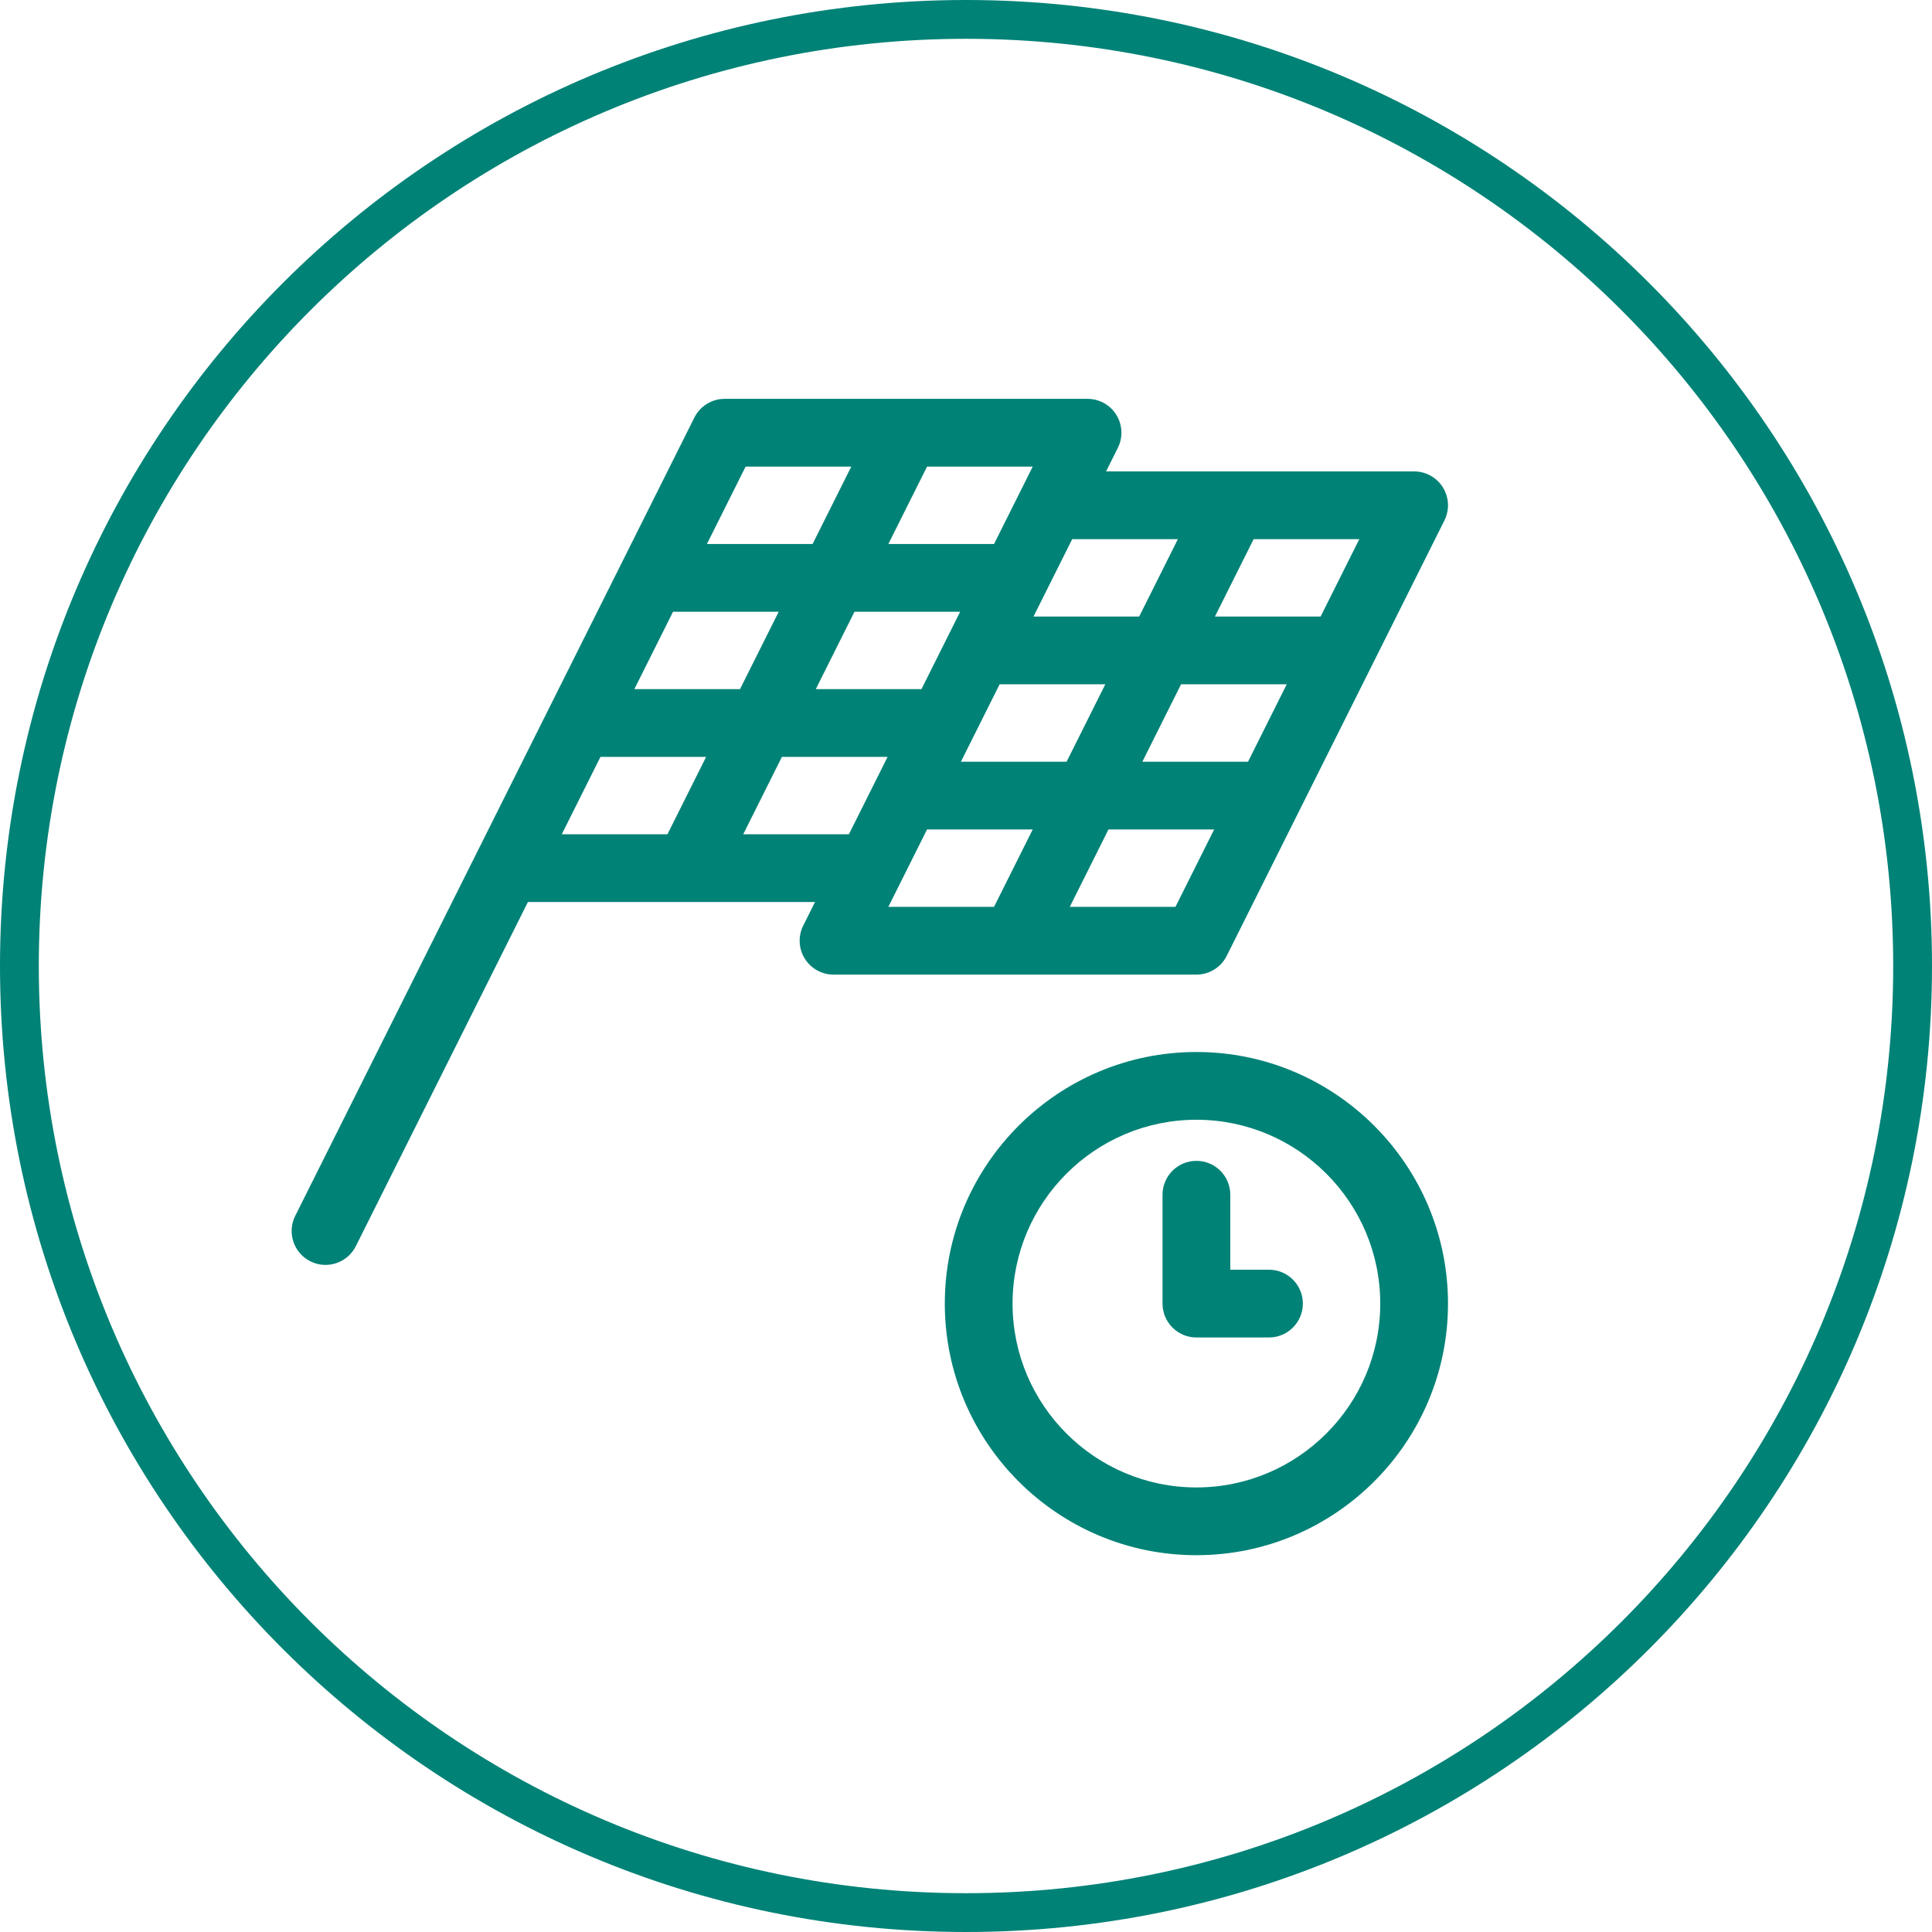
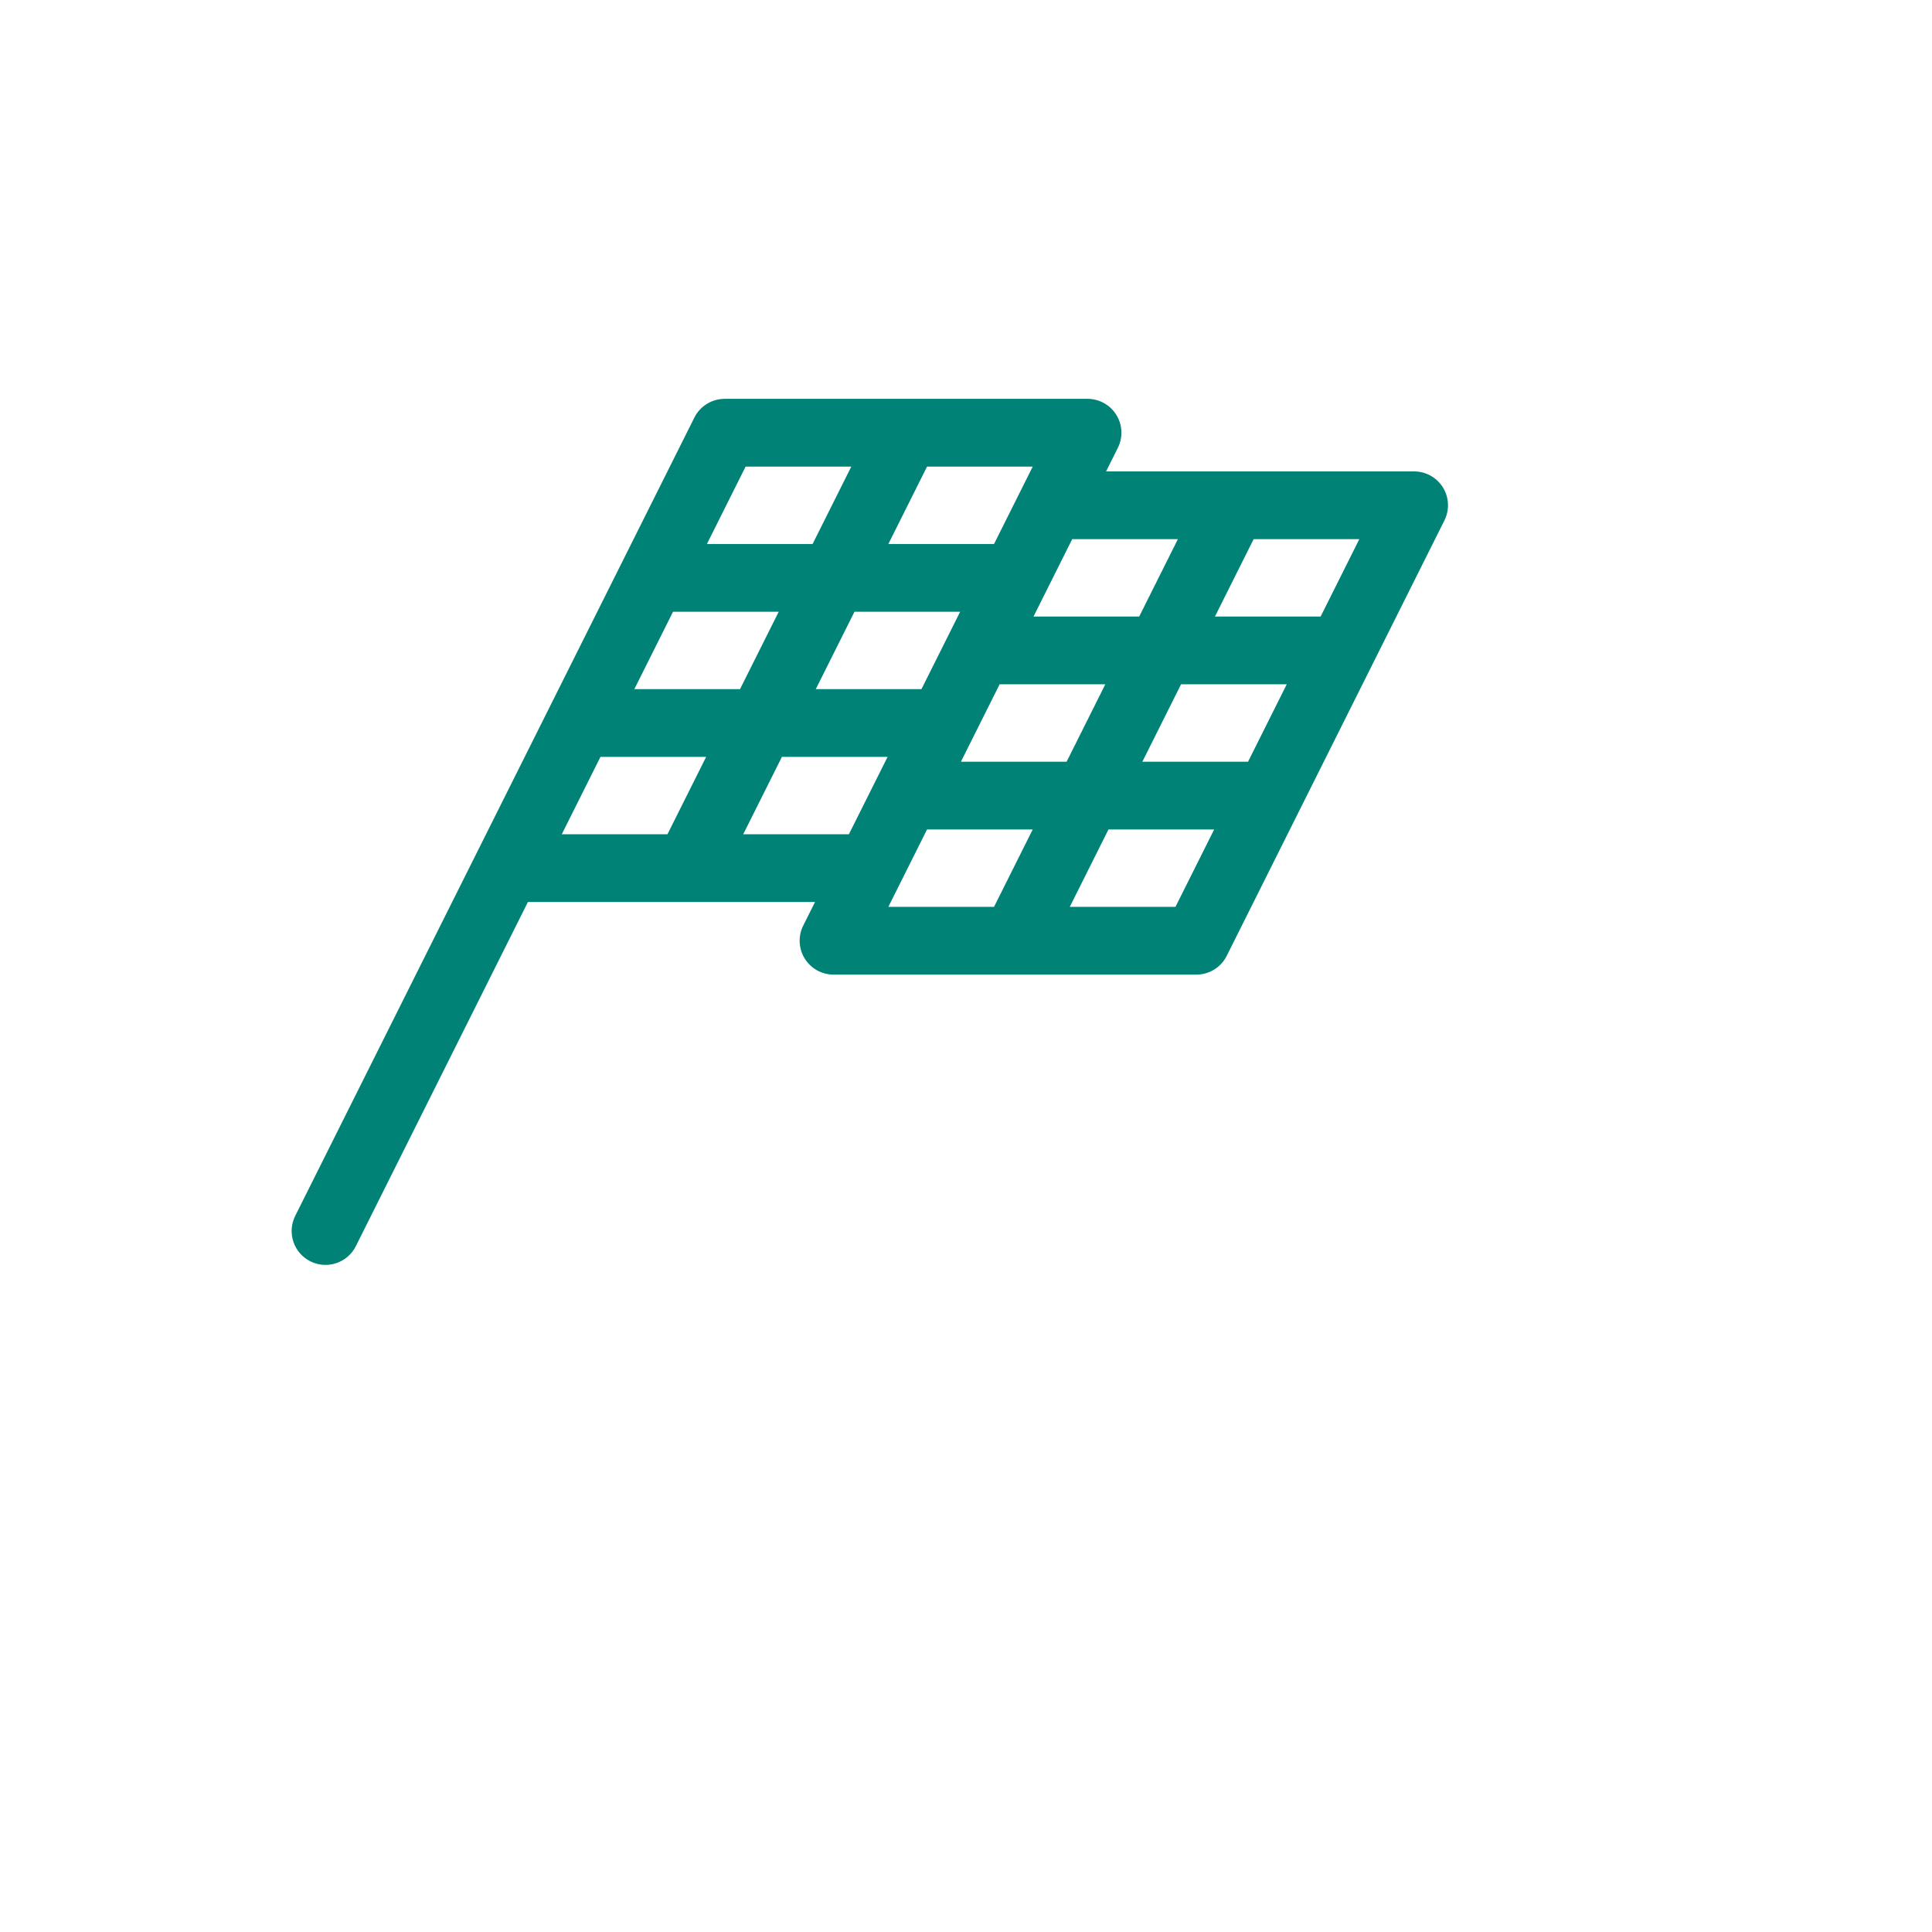
<svg xmlns="http://www.w3.org/2000/svg" xml:space="preserve" width="100.887mm" height="100.887mm" style="shape-rendering:geometricPrecision; text-rendering:geometricPrecision; image-rendering:optimizeQuality; fill-rule:evenodd; clip-rule:evenodd" viewBox="0 0 10073.12 10073.12">
  <defs>
    <style type="text/css"> .fil0 {fill:#008276;fill-rule:nonzero} </style>
  </defs>
  <g id="Layer_x0020_1">
    <g id="_2362888352048">
-       <path class="fil0" d="M5036.56 0c1390.71,0 2649.81,563.54 3561.45,1475.11 911.57,911.56 1475.11,2170.74 1475.11,3561.45 0,1390.71 -563.54,2649.81 -1475.11,3561.45 -911.07,911.08 -2170.74,1475.11 -3561.45,1475.11 -1390.71,0 -2649.81,-563.54 -3561.45,-1475.11 -911.57,-911.56 -1475.11,-2170.74 -1475.11,-3561.45 0,-1390.71 563.54,-2649.81 1475.11,-3561.45 911.56,-911.57 2170.74,-1475.11 3561.45,-1475.11zm3418.34 1618.22c-874.88,-874.88 -2083.19,-1415.9 -3418.34,-1415.9 -1334.59,0 -2543.39,540.94 -3418.34,1415.9 -874.88,874.88 -1415.9,2083.19 -1415.9,3418.34 0,1334.59 540.94,2543.39 1415.9,3418.34 874.88,874.88 2083.19,1415.9 3418.34,1415.9 1335.16,0 2543.39,-540.94 3418.34,-1415.9 874.88,-874.88 1415.9,-2083.19 1415.9,-3418.34 0,-1334.59 -540.94,-2543.39 -1415.9,-3418.34z" />
-     </g>
+       </g>
    <g id="rush.svg">
      <g>
-         <path class="fil0" d="M6237.84 5484.94c-723.32,0 -1311.79,588.47 -1311.79,1311.79 0,723.34 588.47,1311.79 1311.78,1311.79 723.33,0 1311.79,-588.47 1311.79,-1311.79 0.01,-723.32 -588.46,-1311.79 -1311.78,-1311.79zm0 2270.31c-528.53,0 -958.51,-429.99 -958.51,-958.52 0,-528.53 430,-958.52 958.51,-958.52 528.54,0 958.53,430 958.53,958.52 0,528.53 -430,958.52 -958.53,958.52z" />
-         <path class="fil0" d="M6616.23 6620.09l-201.75 0 0 -390.95c0,-97.55 -79.09,-176.63 -176.64,-176.63 -97.56,0 -176.64,79.08 -176.64,176.63l0 567.58c0,97.55 79.08,176.64 176.64,176.64l378.39 0c97.55,0 176.64,-79.09 176.64,-176.64 0,-97.56 -79.09,-176.64 -176.65,-176.64l0 0z" />
        <path class="fil0" d="M6395.82 4983.8l1135.15 -2270.32c27.39,-54.75 24.46,-119.77 -7.72,-171.84 -32.19,-52.09 -89.05,-83.77 -150.26,-83.77l-1606.14 0 61.39 -122.77c27.38,-54.75 24.45,-119.78 -7.73,-171.85 -32.18,-52.08 -89.03,-83.77 -150.26,-83.77l-1891.92 0c-66.92,0 -128.06,37.8 -158,97.64l-2081.06 4162.23c-43.63,87.25 -8.26,193.35 78.99,236.97 87.25,43.63 193.34,8.26 236.97,-78.99l897.14 -1794.28 1496.94 -0.01 -61.39 122.77c-27.38,54.75 -24.44,119.77 7.74,171.85 32.18,52.08 89.03,83.76 150.26,83.76l1891.91 0.01c66.9,0 128.07,-37.79 157.99,-97.64l-0.01 0zm140.38 -2172.67l551 0 -201.75 403.5 -551 0 201.75 -403.5zm172.61 756.76l-201.75 403.52 -551 0 201.75 -403.52 551 0zm-1118.59 -756.76l551.01 0 -201.75 403.5 -551 0 201.74 -403.5zm-756.76 -378.39l551.01 0 -201.76 403.52 -551.01 -0.01 201.76 -403.51zm172.61 756.77l-201.75 403.52 -551.01 0 201.75 -403.52 551.01 0zm-1118.57 -756.77l551 0 -201.75 403.52 -551 -0.01 201.75 -403.51zm-407.53 1917.05l-551 0 201.75 -403.52 551 0.01 -201.75 403.51zm-172.61 -756.77l201.75 -403.52 551 0 -201.75 403.52 -551 0zm1118.57 756.77l-551 0 201.76 -403.52 551.01 0.01 -201.77 403.51zm756.78 378.39l-551.01 0 201.76 -403.51 551.01 0 -201.76 403.51zm-172.62 -756.77l201.77 -403.52 551 0 -201.75 403.52 -551.02 0zm567.58 756.77l201.76 -403.51 551.01 0 -201.77 403.51 -551 0z" />
      </g>
    </g>
  </g>
</svg>